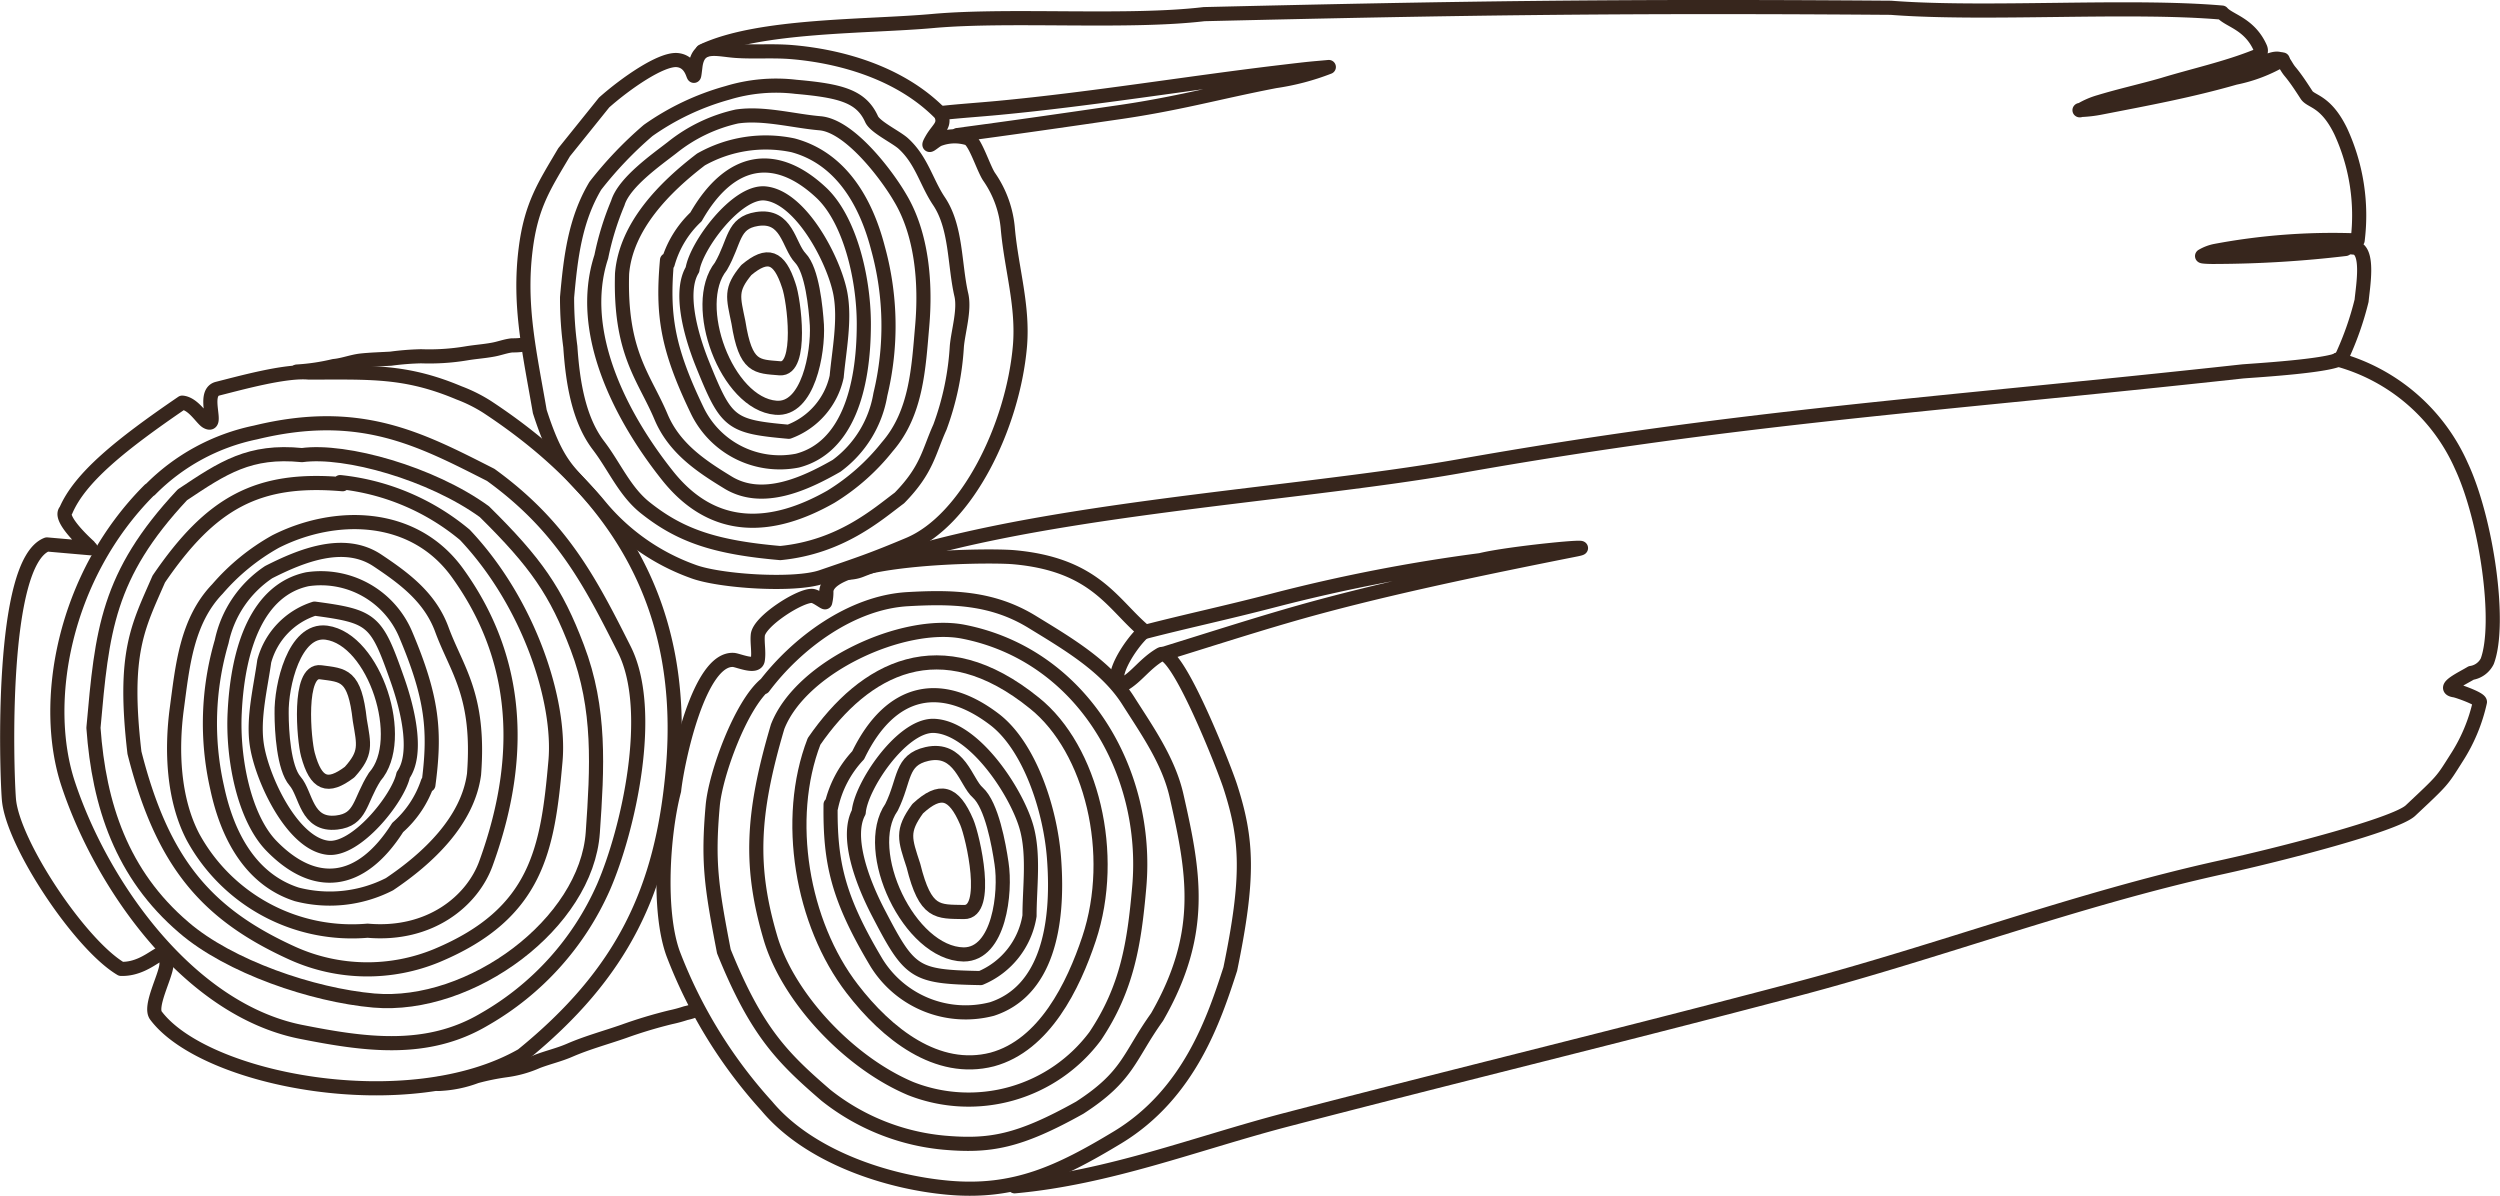
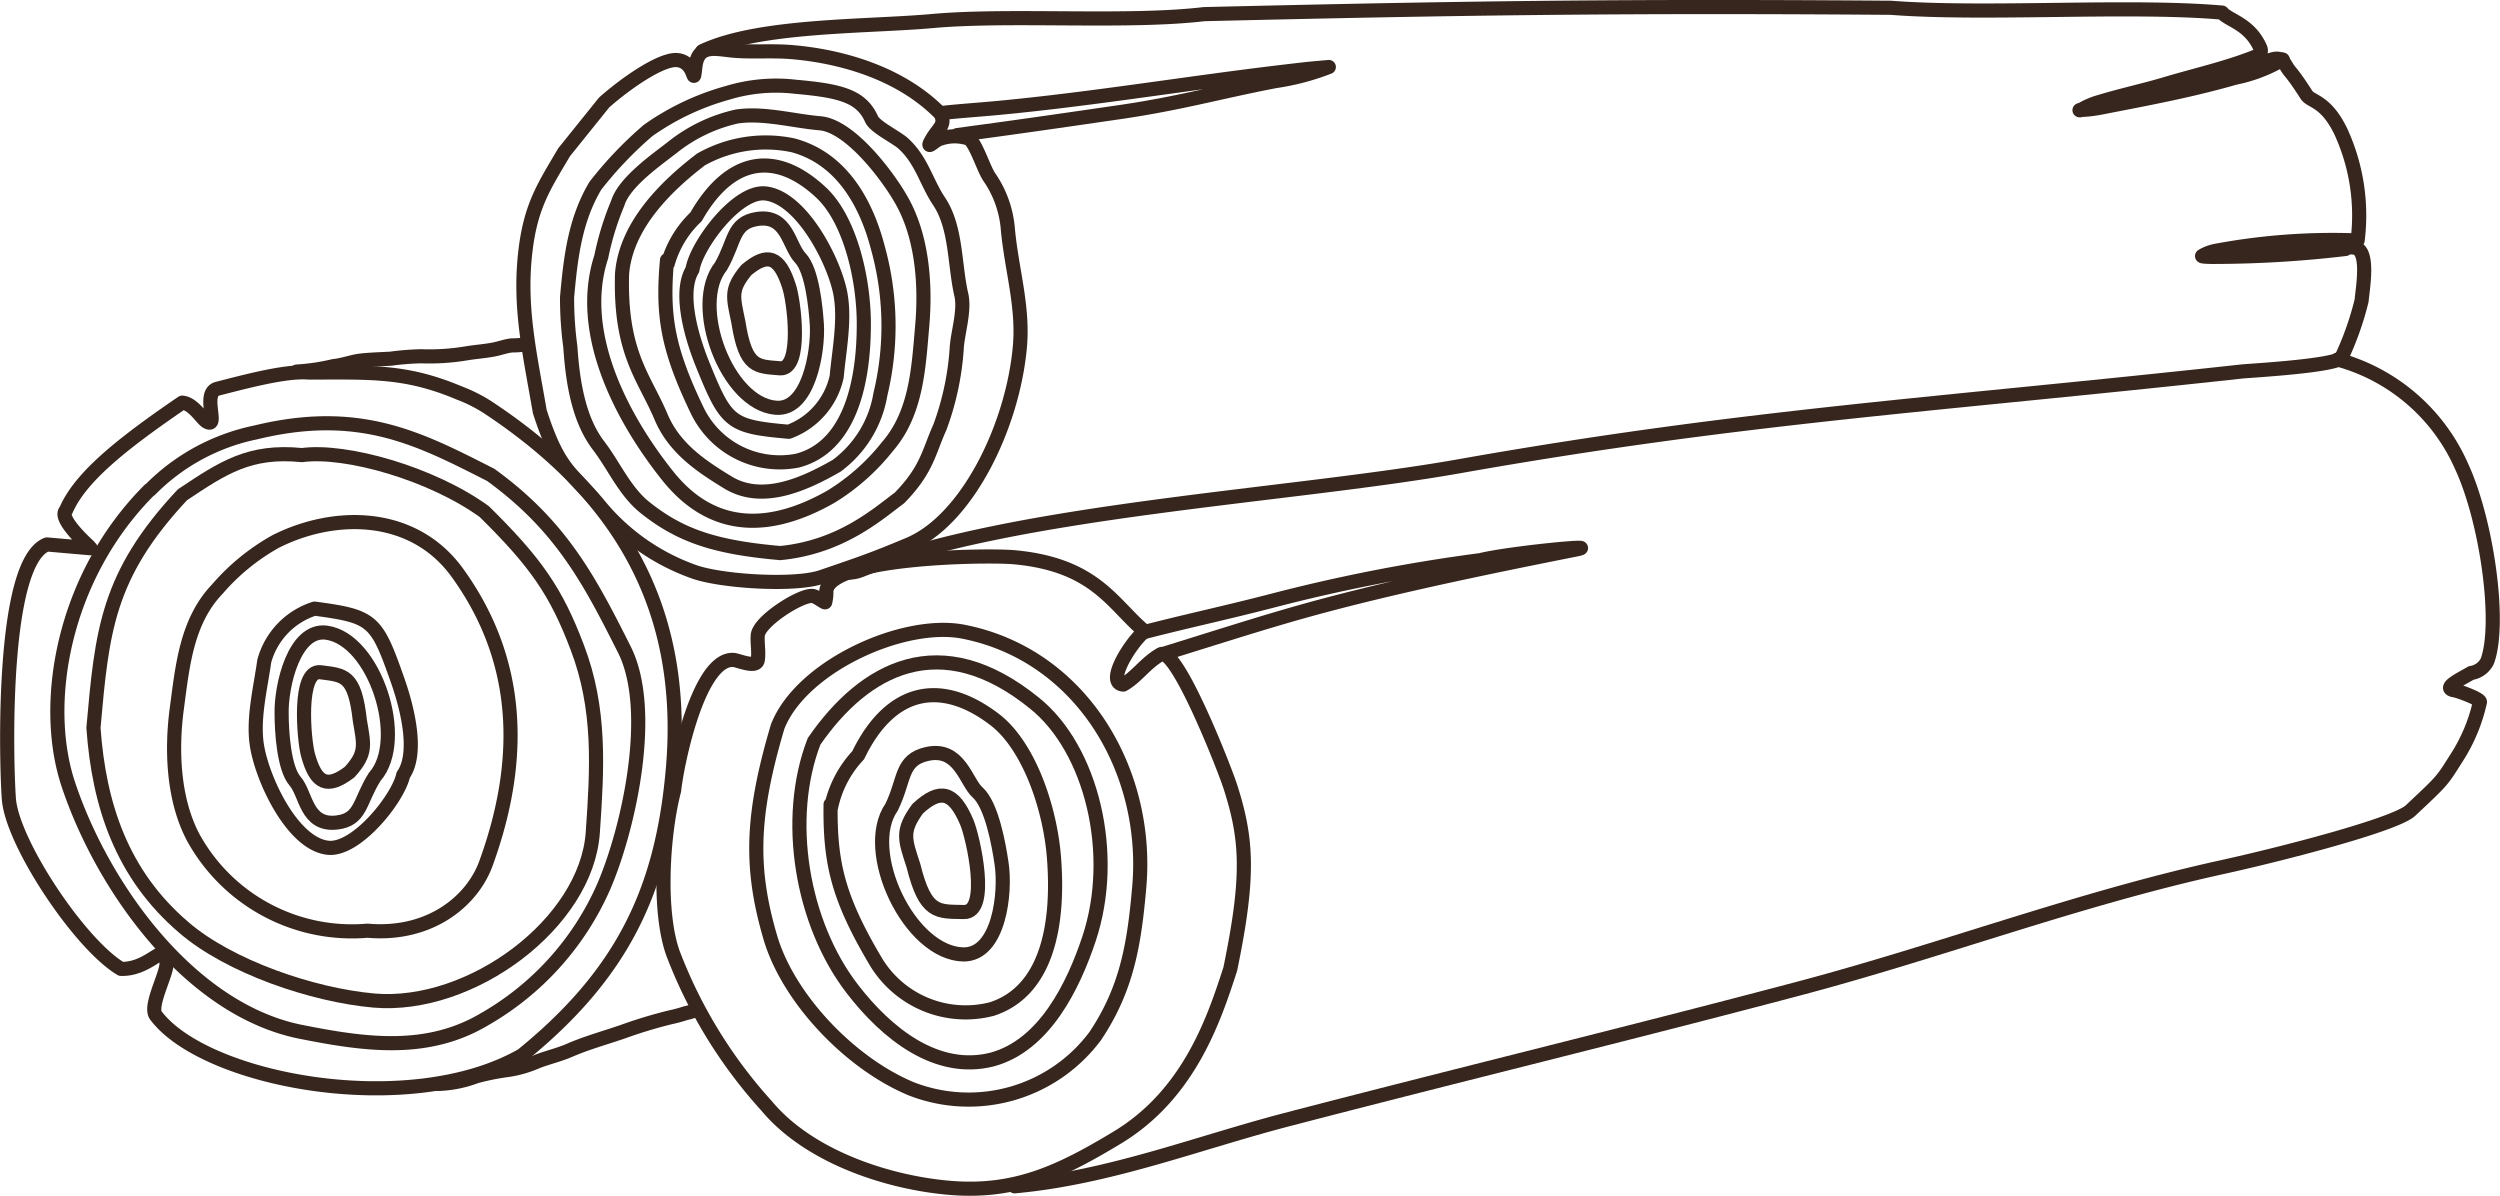
<svg xmlns="http://www.w3.org/2000/svg" id="Layer_1" data-name="Layer 1" viewBox="0 0 176.83 84.6">
  <defs>
    <style>.cls-1{fill:none;stroke:#37261d;stroke-linecap:round;stroke-linejoin:round;}</style>
  </defs>
  <path class="cls-1" d="M47.9,4.25c-1.15-.1-3.67,1.67-5.17,3h0L39.9,10.77c-1.39,2.36-2.33,3.73-2.72,6.86-.5,4,.28,7.3,1,11.48,1.36,4.22,2.21,4.23,4.19,6.61A15.22,15.22,0,0,0,49,40.41c1.85.71,7.19,1.06,9.11.4,2.63-.9,3.58-1.21,6.17-2.3,4.13-1.73,7.36-8.36,7.86-14,.25-2.86-.59-5.46-.85-8.28A7.54,7.54,0,0,0,70,12.56C69.58,12,69,10,68.48,9.79a3.15,3.15,0,0,0-2.1.07c-.35.16-.93.8-.47,0s1-1,.63-1.8c-2.93-3-7.25-4.09-10.48-4.37-1.38-.12-2.66,0-4-.09S49.4,3,49.19,4.69,49.29,4.38,47.9,4.25Z" />
  <path class="cls-1" d="M49.68,3.62c4-1.9,11.71-1.71,16.36-2.14C71.49,1,79.77,1.64,85.17,1,102.59.59,114,.4,133.74.55c6.68.52,16.89-.23,23.43.34.48.57,1.94.78,2.7,2.49.44,1-2.48,1.27-1.58,1.35a7.21,7.21,0,0,0,2.3-.49c.95-.32.93.27,1.39.82s.85,1.17,1.17,1.66,1.37.39,2.43,2.6A14.2,14.2,0,0,1,166.76,17c-.13.14-1.15.17-1.34.27s.5.19,1.16.25c1,.22.56,2.71.46,3.75a21.63,21.63,0,0,1-1.41,4c-.22.58-6,.92-7,1-21.82,2.39-35.41,3.16-55.48,6.72-12,2.12-31.47,3.09-42.28,7.35-.74.29-1.42.09-2.15.34" />
  <path class="cls-1" d="M68,20.87c.24,1.07-.22,2.54-.32,3.62a19.79,19.79,0,0,1-1.2,5.73c-.79,1.74-.9,3-2.86,5-1.56,1.16-4.15,3.48-8.43,3.9-4.57-.4-7.06-1.21-9.58-3.23-1.43-1.15-2.17-2.93-3.27-4.37-1.45-1.89-1.84-4.63-2-7a25.47,25.47,0,0,1-.23-3.49c.25-2.81.56-5.47,2-7.89a27.13,27.13,0,0,1,3.73-3.91,18.1,18.1,0,0,1,5.61-2.66,11.82,11.82,0,0,1,4.84-.43c3.19.28,4.63.67,5.36,2.29.25.56,1.73,1.26,2.24,1.72,1.3,1.18,1.63,2.74,2.52,4.07C67.66,16.07,67.5,18.72,68,20.87Z" />
  <path class="cls-1" d="M47.54,10.44c-1.12.87-3.4,2.46-3.84,3.92a20.18,20.18,0,0,0-1.17,3.8C40.77,23.53,44,29.6,47.2,33.62c3.31,4.18,7.49,3.83,11.56,1.52a15.26,15.26,0,0,0,4-3.54c2.07-2.38,2.21-5.57,2.47-8.55s0-6.46-1.57-9.07c-.93-1.6-3.54-5.07-5.65-5.26-1.89-.16-4-.76-5.89-.48A11.21,11.21,0,0,0,47.54,10.44Z" />
  <path class="cls-1" d="M32.37,40.54c-3.11-4.33-8.69-4.35-12.87-2.24a15.23,15.23,0,0,0-4.12,3.36c-2.19,2.28-2.47,5.46-2.87,8.43s-.26,6.45,1.15,9.13A12.81,12.81,0,0,0,26,65.83c4.43.39,7.43-2.12,8.38-4.78C37.43,52.65,36.26,45.94,32.37,40.54Z" />
  <path class="cls-1" d="M6.29,38.64c-.34-.31-2.16-2-1.63-2.53,1-2.33,3.85-4.64,8.23-7.63.79.07,1.39,1.16,1.74,1.35.89.49-.37-2,.73-2.33,1.6-.4,4.81-1.3,6.47-1.15,4.37,0,6.84-.16,10.64,1.44a10.75,10.75,0,0,1,2,1C43.89,35,48.59,43.09,47.59,54.44c-.75,8.49-3.52,14.4-10.66,20.2-8,4.57-22.44,1.8-25.9-2.81-.48-.63.66-2.72.74-3.55.19-2.15-1,.32-3.21.25-2.9-1.71-7.68-8.89-7.93-12C.46,54.39,0,39.8,3.32,38.51l3.09.27" />
  <path class="cls-1" d="M44,19.35c-.17,5.62,1.58,7.34,2.75,10.12.94,2.24,2.84,3.5,4.76,4.67,2.44,1.47,5.42.09,7.66-1.19a7.88,7.88,0,0,0,3.1-5.05,20.67,20.67,0,0,0-.17-10.35c-.88-3.4-2.7-6.38-6-7.27a9.34,9.34,0,0,0-6.52,1C47,13.25,44.28,16,44,19.35Z" />
-   <path class="cls-1" d="M33.53,54.76c.43-5.61-1.24-7.4-2.28-10.24-.84-2.28-2.67-3.62-4.54-4.87-2.37-1.59-5.41-.35-7.71.82a7.85,7.85,0,0,0-3.32,4.91,20.55,20.55,0,0,0-.32,10.34c.73,3.44,2.4,6.5,5.63,7.54a9.28,9.28,0,0,0,6.56-.72C30.26,60.72,33.09,58.07,33.53,54.76Z" />
  <path class="cls-1" d="M47.23,18.65a7.25,7.25,0,0,1,2-3.31c2.43-4.26,5.68-4.7,8.87-1.7,2,1.89,3,6,3,9.28,0,4.64-1.22,8.75-4.69,9.66A6.48,6.48,0,0,1,49.3,29c-2.13-4.43-2.46-6.77-2.12-10.6" />
  <path class="cls-1" d="M58.78,57.11a7.69,7.69,0,0,1,1.92-3.69C63,48.67,66.6,48,70.4,50.93c2.41,1.89,3.88,6.25,4.15,9.73.39,5-.61,9.48-4.39,10.71A7.41,7.41,0,0,1,62,68.1c-2.74-4.59-3.3-7.07-3.25-11.2" />
-   <path class="cls-1" d="M30.26,55.32a7.38,7.38,0,0,1-2.13,3.21c-2.63,4.14-5.89,4.43-8.94,1.29-1.93-2-2.75-6.17-2.59-9.41.22-4.64,1.63-8.69,5.14-9.44a6.51,6.51,0,0,1,6.94,3.87c1.92,4.53,2.13,6.88,1.62,10.68" />
  <path class="cls-1" d="M59.18,26.64c.17-1.87.61-4,.26-5.88-.45-2.36-2.8-6.85-5.34-7.08-2-.17-4.86,3.69-5.12,5.39-.9,1.47-.25,4.32.73,6.74,1.67,4.12,1.94,4.36,6.08,4.73A5.37,5.37,0,0,0,59.18,26.64Z" />
-   <path class="cls-1" d="M72.82,64.78c0-2,.34-4.33-.22-6.29-.71-2.48-3.73-7.1-6.6-7.15-2.26,0-5.12,4.29-5.26,6.11-.88,1.64.09,4.63,1.4,7.14,2.22,4.27,2.54,4.5,7.22,4.59A5.76,5.76,0,0,0,72.82,64.78Z" />
  <path class="cls-1" d="M18.69,46.77c-.26,1.87-.8,4-.53,5.87.34,2.38,2.48,7,5,7.32,2,.27,5-3.46,5.36-5.14,1-1.43.45-4.31-.42-6.77-1.48-4.2-1.73-4.45-5.85-5A5.37,5.37,0,0,0,18.69,46.77Z" />
  <path class="cls-1" d="M53.54,15.49c-1.75.28-1.53,1.59-2.55,3.35-2.18,2.72.4,9.72,3.89,10,2.29.2,3-3.91,2.9-5.85-.08-1.23-.33-3.86-1.17-4.74S55.69,15.15,53.54,15.49Z" />
  <path class="cls-1" d="M65.57,53.33c-1.89.43-1.54,1.81-2.51,3.77-2.15,3.07,1.25,10.35,5.1,10.41,2.52,0,3-4.39,2.68-6.45-.19-1.31-.69-4.1-1.68-5C68.32,55.34,67.89,52.81,65.57,53.33Z" />
  <path class="cls-1" d="M23.81,58.18c1.76-.2,1.6-1.52,2.7-3.24,2.3-2.61,0-9.72-3.42-10.19-2.28-.3-3.21,3.76-3.17,5.71,0,1.23.15,3.87.95,4.79S21.64,58.42,23.81,58.18Z" />
  <path class="cls-1" d="M52.23,22.8c.51,3.23,1.3,3.11,2.93,3.25s1-4.86.63-5.86c-.67-2.06-1.5-2.35-3-1.09C51.64,20.49,51.86,21,52.23,22.8Z" />
  <path class="cls-1" d="M64.61,61.23c.85,3.43,1.72,3.24,3.57,3.28s.65-5.3.2-6.36c-.93-2.17-1.88-2.42-3.47-.95C63.75,58.79,64,59.36,64.61,61.23Z" />
  <path class="cls-1" d="M25.45,50.94c-.36-3.25-1.14-3.17-2.77-3.39s-1.18,4.81-.9,5.83c.57,2.09,1.38,2.42,2.95,1.23C25.94,53.27,25.75,52.71,25.45,50.94Z" />
  <path class="cls-1" d="M10.62,34.64a14.59,14.59,0,0,1,7.45-4.05c7.38-1.8,11.6.44,16.64,3,5,3.62,7,7.48,9.46,12.37,2.18,4.37.26,12.77-1.48,16.78a20.12,20.12,0,0,1-8.43,9.36c-4.09,2.43-8.52,1.77-13,.88-7.85-1.58-14-10.23-16.42-17.48-1.94-5.78-.36-14.76,5.74-20.85" />
  <path class="cls-1" d="M12.9,35c-5.33,5.7-5.68,9.64-6.29,16.48C7,56.94,8.61,61.85,13,65.6c3.22,2.78,9.13,4.79,13.44,5.17,6.88.6,15.05-5.47,15.49-11.89.32-4.59.56-8.74-1.1-13.09-1.49-3.94-2.92-6-6.57-9.6-3.74-2.71-9.81-4.42-12.9-4C17.66,31.82,15.79,33.07,12.9,35Z" />
-   <path class="cls-1" d="M24.06,34.1a16.44,16.44,0,0,1,8.82,3.73c4.61,4.88,6.78,11.84,6.41,16-.55,6.22-1.27,10.77-8.37,13.75a12.87,12.87,0,0,1-10.2-.14C14.57,64.66,11.48,61,9.51,53.24c-.83-7.1.26-8.92,1.72-12.28,3.69-5.41,7-7.23,13-6.71" />
  <path class="cls-1" d="M21,26.28a15,15,0,0,0,2.62-.39c.66-.06,1.28-.32,1.94-.39s1.39-.09,2.08-.13a19.28,19.28,0,0,1,2.14-.17,16,16,0,0,0,3.17-.2c.64-.11,1.29-.15,1.93-.27.45-.08.87-.25,1.33-.3.21,0,.91,0,1-.17" />
  <path class="cls-1" d="M31,76.67a8.41,8.41,0,0,0,2.68-.54,16.78,16.78,0,0,1,2.11-.43A8.08,8.08,0,0,0,38,75.08c.78-.3,1.56-.47,2.33-.81,1.23-.53,2.53-.88,3.79-1.32a32.76,32.76,0,0,1,3.32-1,10,10,0,0,0,1.07-.29,3.65,3.65,0,0,0,.75-.24" />
  <path class="cls-1" d="M58.45,41.8a3,3,0,0,1-.08.79c0,.1-.6-.41-.91-.44-.85-.07-3.78,1.8-3.86,2.78-.05.56.09,1.16,0,1.75s-1.29.06-1.69,0c-2.44-.21-4,7.12-4.23,9.24-.79,3-1.16,8.51-.07,11.53a34.14,34.14,0,0,0,6.63,10.79c3,3.59,8.54,5.39,12.84,5.77,4.69.42,7.88-1.09,12-3.58,5.06-3.08,6.81-8.4,7.94-11.89,1.34-6.5,1.22-9.13,0-12.91-.39-1.23-3.82-10-4.94-9.34s-1.68,1.6-2.63,2.13c-1.26-.11.48-2.91,1.5-3.77-2.27-1.91-3.48-4.73-9.27-5.24C69.6,39.24,58.65,39.41,58.45,41.8Z" />
-   <path class="cls-1" d="M54,48.61c2.34-3.12,6.22-6,10.19-6.23,3.15-.18,6-.12,8.82,1.61,2.43,1.49,5.24,3.12,6.79,5.57,1.32,2.08,2.86,4.25,3.42,6.73,1.22,5.39,2.06,9.67-1.38,15.65-2,2.79-2,4.17-5.47,6.41-4.32,2.41-6.35,2.76-9.63,2.47a15.74,15.74,0,0,1-8.32-3.35C55.35,74.82,53.51,73,51.2,67.29,50.31,62.67,50.06,61,50.41,57c.2-2.26,2-7.17,3.75-8.61" />
  <path class="cls-1" d="M55,51.41c1.65-4.27,8.89-7.55,13.13-6.73,8.38,1.64,13.18,9.89,12.45,18.08-.35,4-.86,7.16-3.11,10.52A11.17,11.17,0,0,1,64.42,77c-4.4-1.85-8.69-6.46-9.93-10.68-1.44-4.91-1.36-8.61.52-14.94" />
  <path class="cls-1" d="M57.58,52.44c-2.12,5.5-.87,12.86,2.7,17.5,2.45,3.19,6,6,9.9,5,3.7-1,5.74-5.21,6.85-8.54,2-6,.18-13.41-3.84-16.65C66.51,44.32,61.14,47.28,57.58,52.44Z" />
  <path class="cls-1" d="M71.77,83.91c6.67-.61,12.73-3,19.11-4.68,12-3.13,24.2-6.09,36.21-9.27,10.19-2.69,19.76-6.35,30.06-8.62,4.24-.93,12.25-3,13.34-4,2.32-2.18,2.21-2.06,3.24-3.69a12.09,12.09,0,0,0,1.68-4c0-.24-1.61-.8-1.79-.82-1-.15.61-.88,1.17-1.23a1.52,1.52,0,0,0,1.14-.83c1-2.69-.05-10-1.83-13.81a13.43,13.43,0,0,0-8.75-7.53" />
  <path class="cls-1" d="M66.53,8c1.34-.15,2.76-.24,4.12-.37C77.3,7,83.94,5.89,90.57,5.1c2.35-.28,2-.23,3.42-.36a17.31,17.31,0,0,1-3.8,1C86,6.55,83.3,7.36,78.72,8c-3.49.51-7.38,1.07-11,1.55" />
  <path class="cls-1" d="M81,44.69c3.06-.79,5.61-1.32,9.15-2.24a120.16,120.16,0,0,1,14.57-2.83c2-.5,8.85-1.16,6.69-.74-6.48,1.29-14.17,2.86-20.54,4.73-2.61.76-5.61,1.72-8.61,2.65" />
  <path class="cls-1" d="M159.55,4c-2.1.84-4.4,1.34-6.57,2-1.49.43-3,.76-4.48,1.21a5.49,5.49,0,0,0-1.32.57c-.1.05-.12,0-.05,0a9.07,9.07,0,0,0,1.47-.17c3.24-.63,6.32-1.2,9.49-2.11a10.85,10.85,0,0,0,3.37-1.29" />
  <path class="cls-1" d="M166.56,17a44.86,44.86,0,0,0-9.88.75,3,3,0,0,0-.91.35c-.12.06.65.08,1,.07a79.62,79.62,0,0,0,9.13-.56" />
</svg>